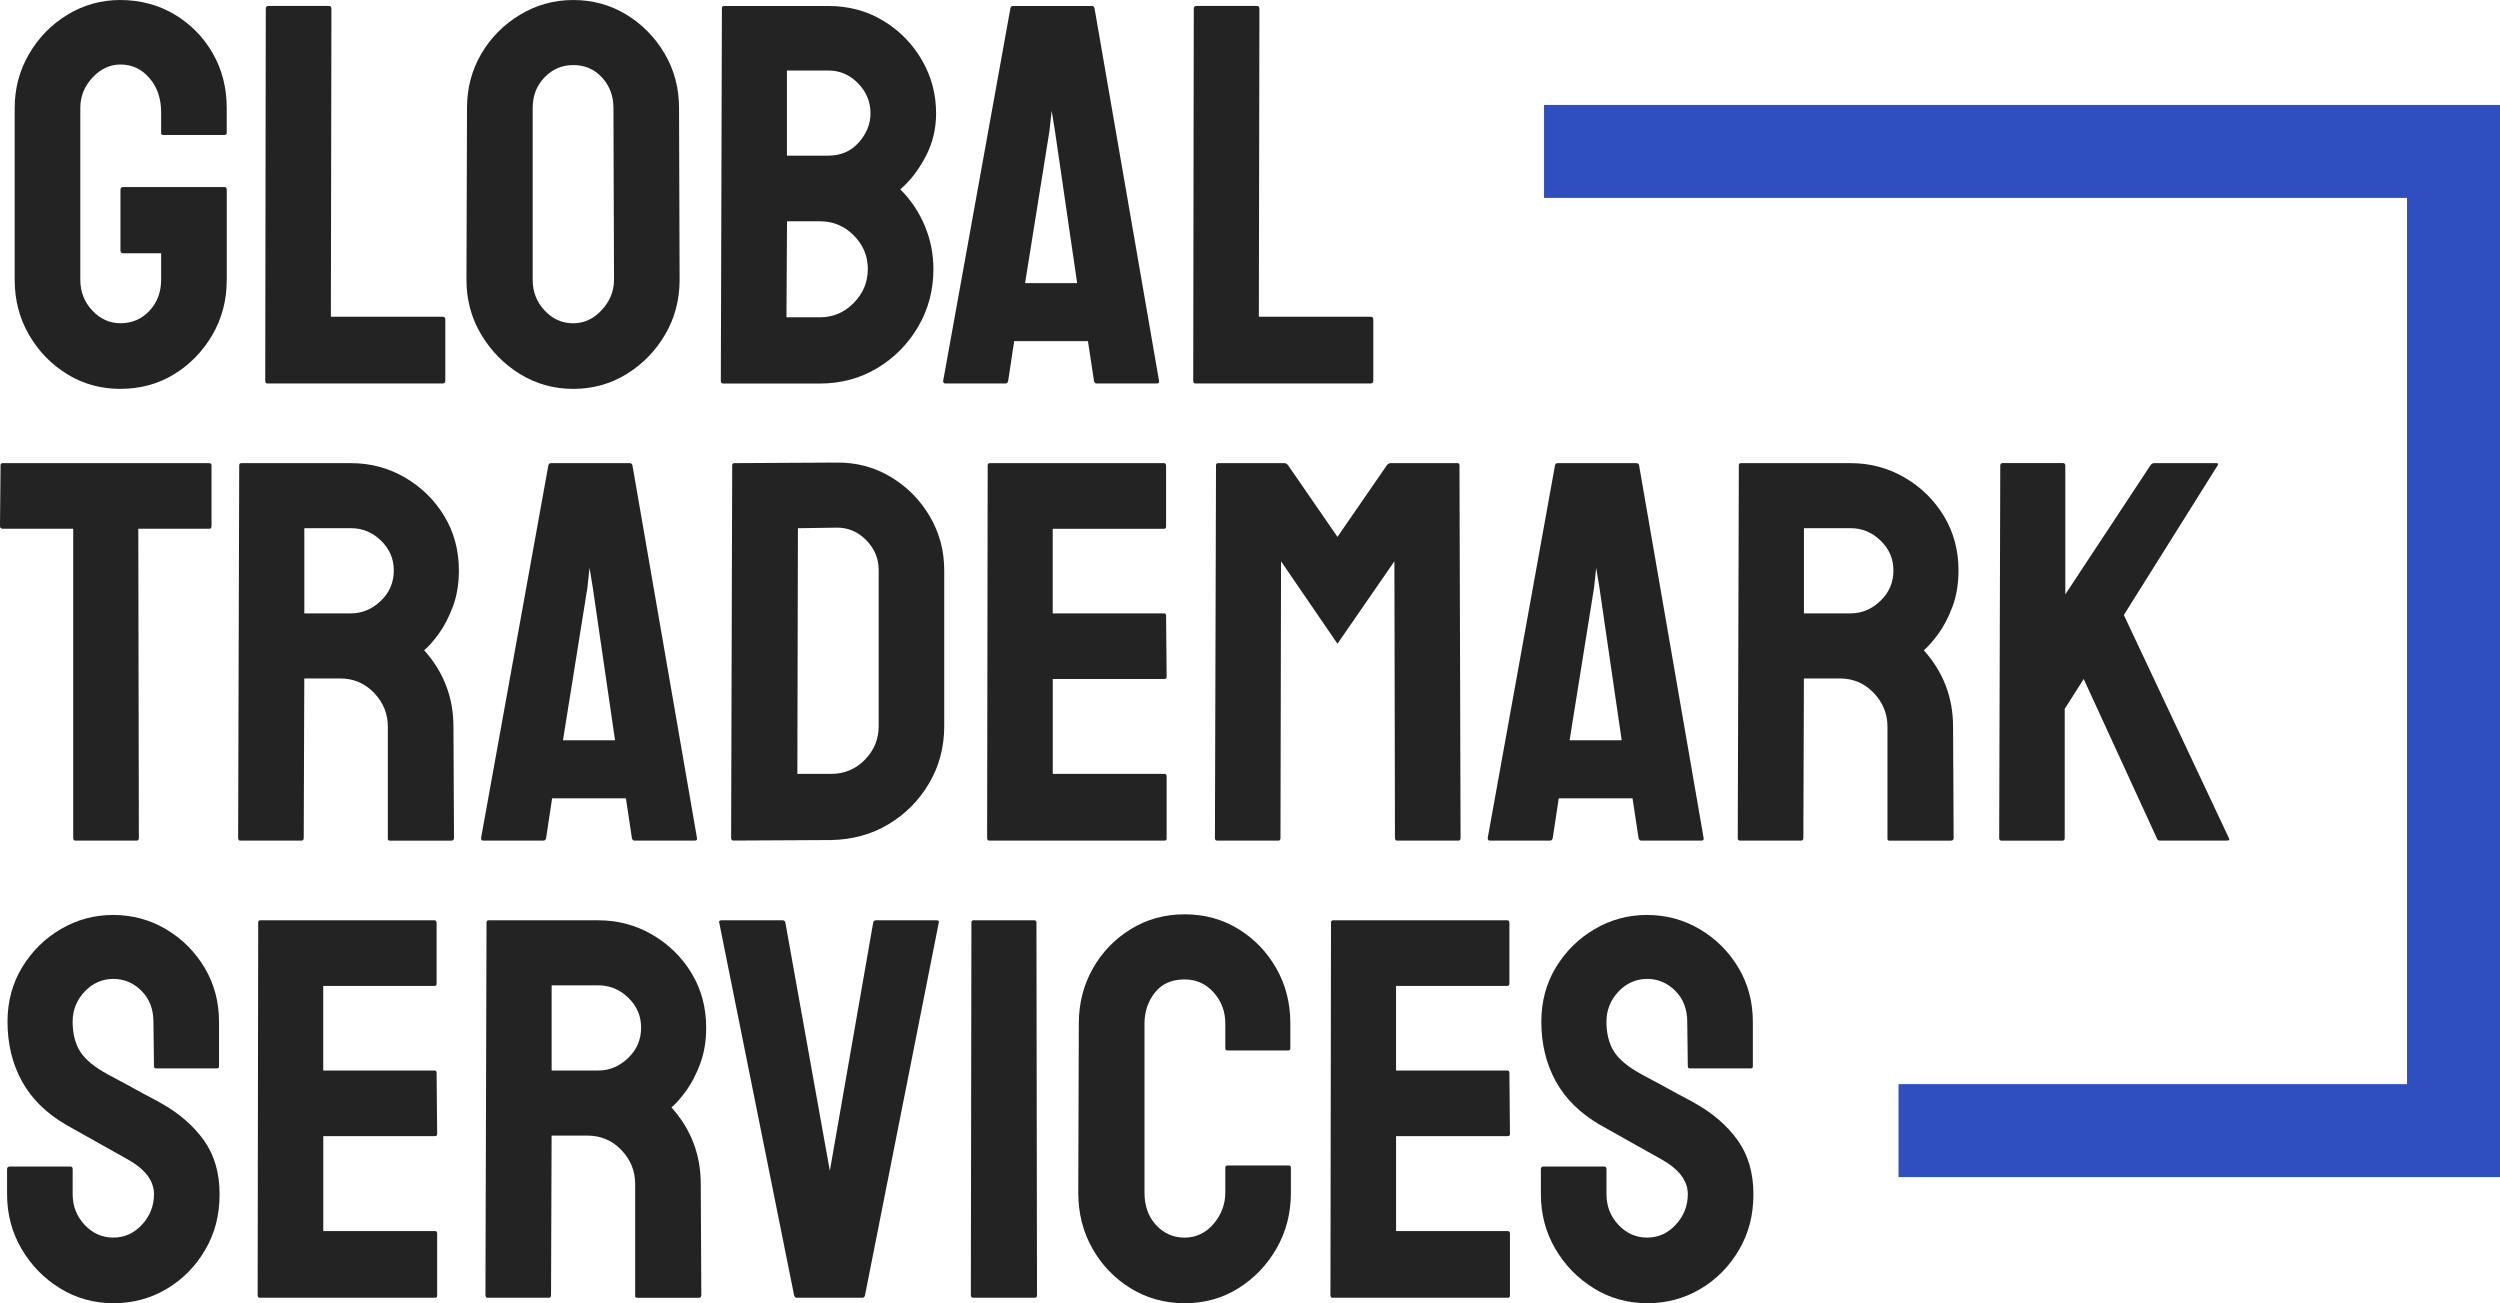
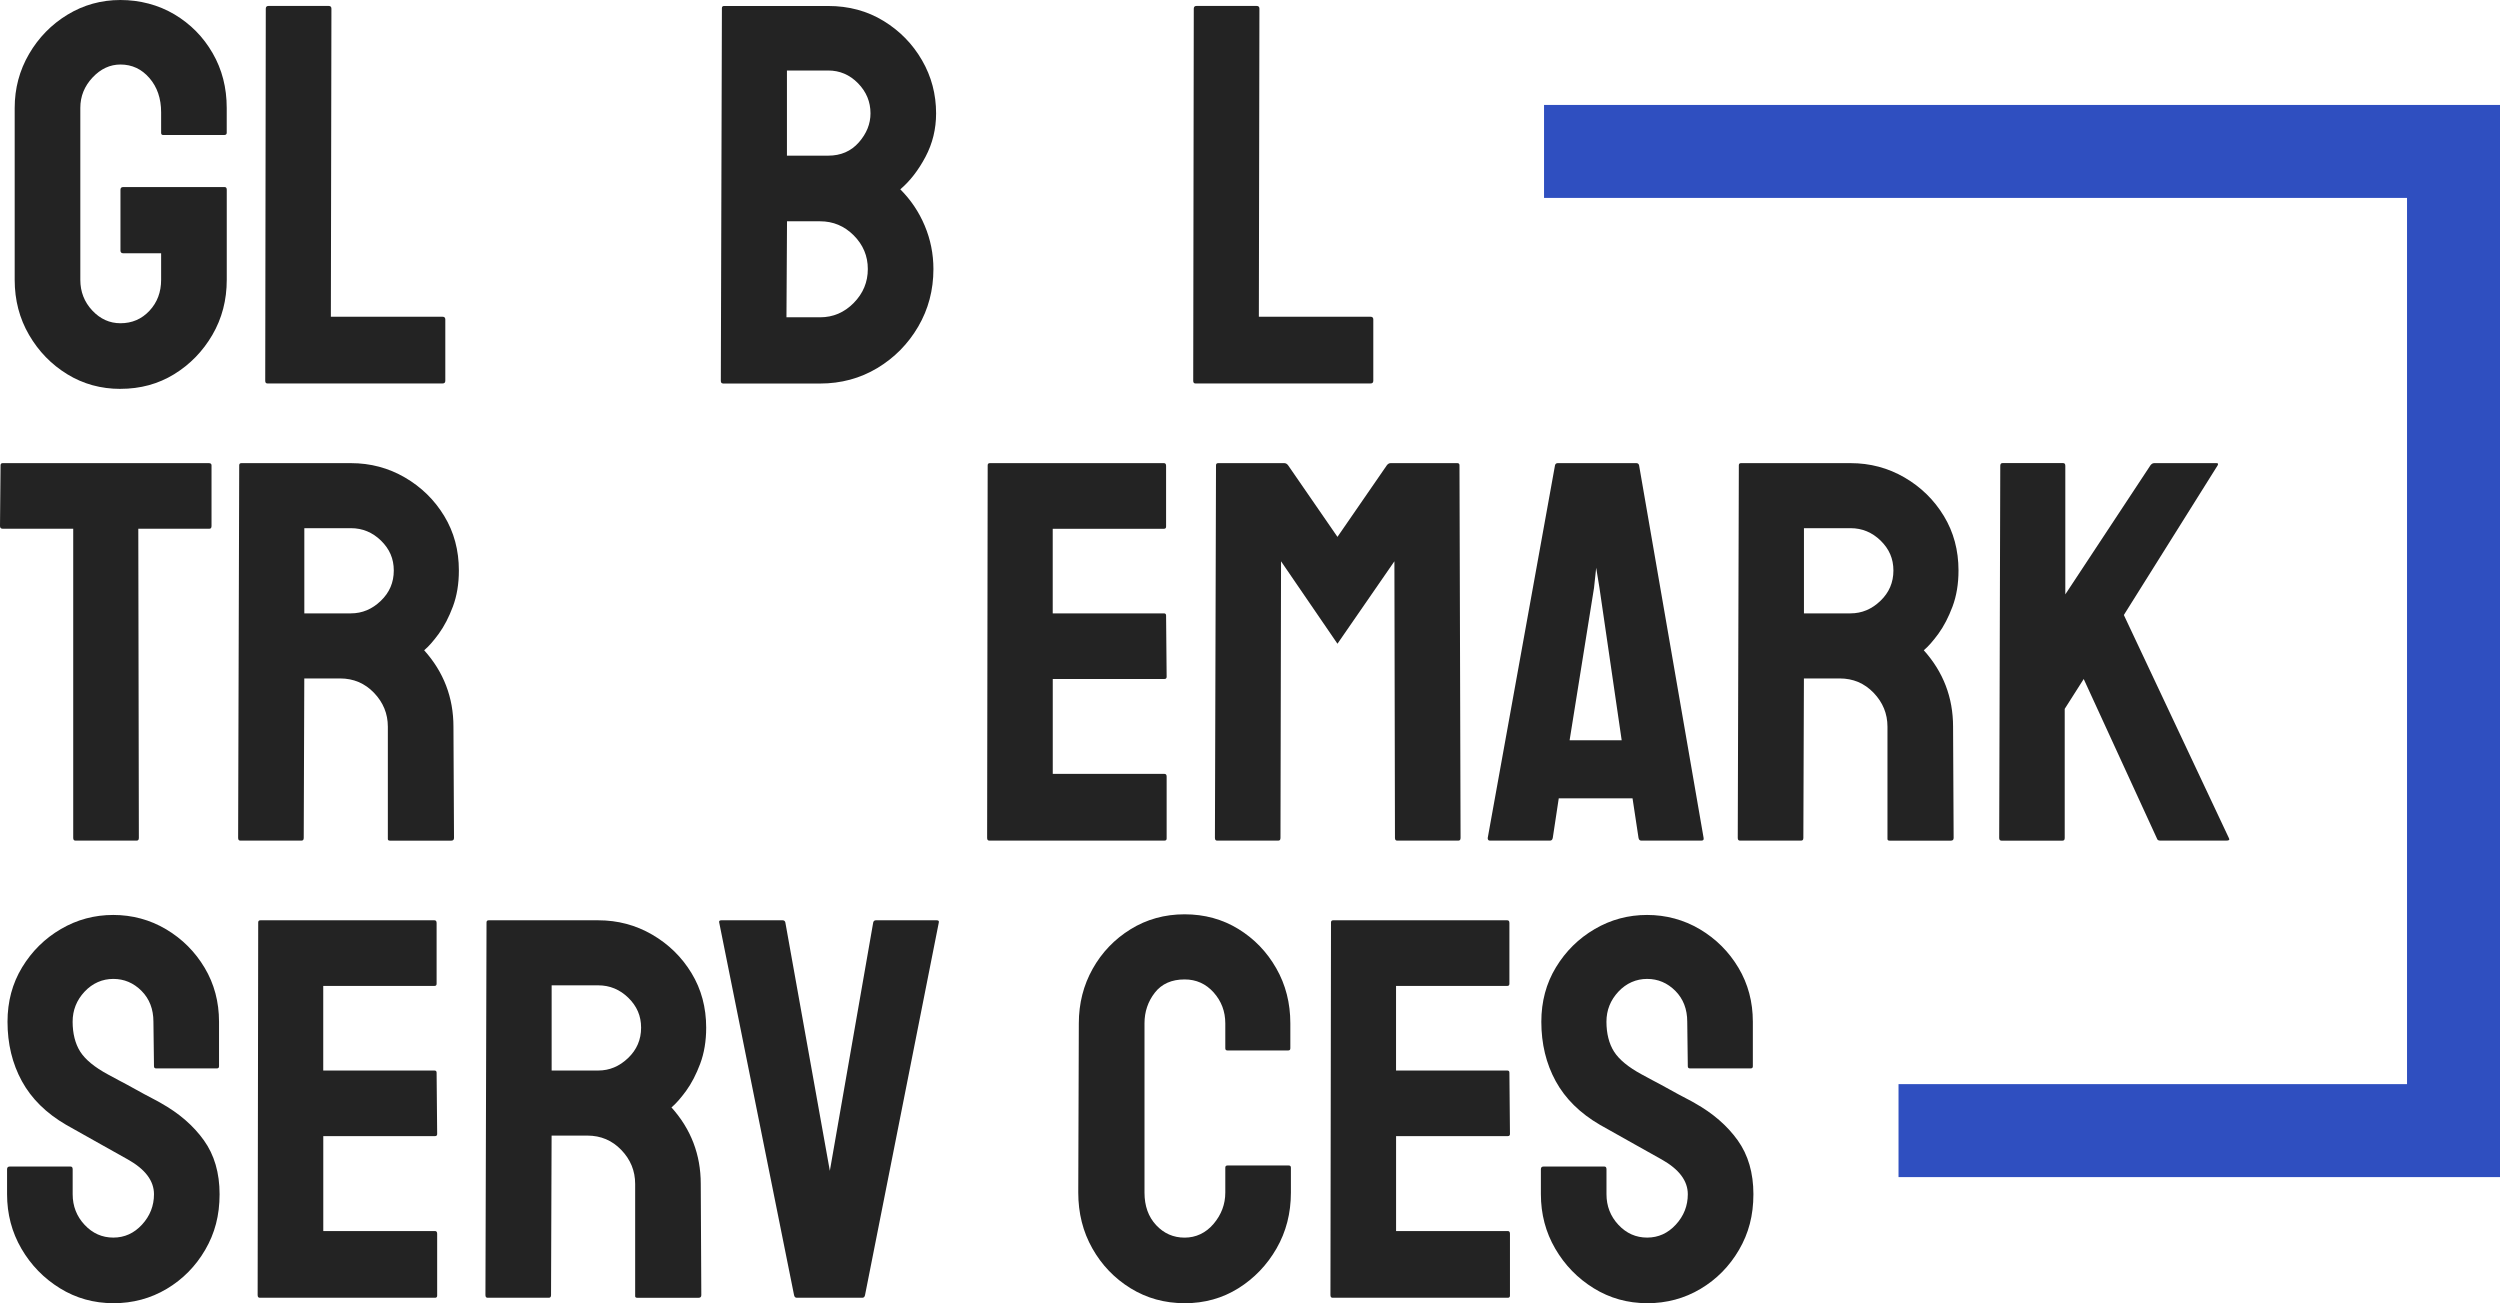
<svg xmlns="http://www.w3.org/2000/svg" id="Layer_1" version="1.1" viewBox="0 0 626.54 326.6">
  <defs>
    <style>
      .st0 {
        fill: #2f4fc0;
      }

      .st1 {
        fill: #232323;
      }
    </style>
  </defs>
  <g>
    <path class="st1" d="M30.18,97.46c-4.89,0-9.33-1.22-13.32-3.67-3.99-2.45-7.18-5.73-9.58-9.86-2.4-4.12-3.6-8.72-3.6-13.8V27.05c0-4.89,1.2-9.4,3.6-13.52,2.4-4.12,5.62-7.41,9.65-9.86C20.95,1.23,25.37,0,30.18,0s9.49,1.2,13.53,3.6c4.03,2.4,7.23,5.64,9.58,9.72,2.36,4.08,3.53,8.65,3.53,13.73v6.25c0,.36-.23.54-.68.54h-15.22c-.36,0-.54-.18-.54-.54v-5.17c0-3.44-.97-6.3-2.92-8.56-1.95-2.26-4.37-3.4-7.27-3.4-2.63,0-4.96,1.09-7,3.26-2.04,2.18-3.06,4.71-3.06,7.61v43.09c0,2.99,1,5.55,2.99,7.68,1.99,2.13,4.35,3.2,7.07,3.2,2.9,0,5.32-1.04,7.27-3.13,1.95-2.08,2.92-4.67,2.92-7.75v-6.66h-9.51c-.45,0-.68-.23-.68-.68v-15.23c0-.45.23-.68.68-.68h25.42c.36,0,.54.23.54.68v22.56c0,5.08-1.2,9.68-3.6,13.8-2.4,4.12-5.6,7.41-9.58,9.86-3.99,2.45-8.47,3.67-13.46,3.67Z" />
    <path class="st1" d="M67.01,96.1c-.36,0-.54-.22-.54-.68l.14-93.25c0-.45.22-.68.68-.68h15.09c.45,0,.68.23.68.68l-.14,77.21h28c.45,0,.68.23.68.68v15.36c0,.46-.23.68-.68.68h-43.9Z" />
-     <path class="st1" d="M143.68,97.46c-4.89,0-9.36-1.25-13.39-3.74-4.03-2.49-7.27-5.8-9.72-9.92-2.45-4.12-3.67-8.68-3.67-13.66l.14-43.09c0-4.98,1.2-9.52,3.6-13.59,2.4-4.08,5.64-7.34,9.72-9.79s8.52-3.67,13.32-3.67,9.33,1.23,13.32,3.67c3.99,2.45,7.18,5.71,9.58,9.79,2.4,4.08,3.6,8.61,3.6,13.59l.14,43.09c0,4.99-1.2,9.54-3.6,13.66-2.4,4.12-5.62,7.43-9.65,9.92-4.03,2.49-8.5,3.74-13.39,3.74ZM143.68,81.02c2.72,0,5.1-1.11,7.14-3.33,2.04-2.22,3.06-4.74,3.06-7.55l-.14-43.09c0-2.99-.95-5.53-2.85-7.61-1.9-2.08-4.3-3.13-7.2-3.13s-5.21,1.02-7.2,3.06c-1.99,2.04-2.99,4.6-2.99,7.68v43.09c0,2.99,1,5.55,2.99,7.68,1.99,2.13,4.39,3.2,7.2,3.2Z" />
    <path class="st1" d="M181.19,96.1c-.36,0-.54-.22-.54-.68l.27-93.38c0-.36.18-.54.54-.54h26.1c5.16,0,9.79,1.25,13.86,3.74,4.08,2.49,7.29,5.78,9.65,9.86,2.36,4.08,3.53,8.52,3.53,13.32,0,3.9-.88,7.52-2.65,10.87-1.77,3.35-3.87,6.07-6.32,8.16,2.63,2.63,4.67,5.66,6.12,9.11,1.45,3.45,2.18,7.07,2.18,10.88,0,5.26-1.27,10.06-3.81,14.41-2.54,4.35-5.96,7.81-10.26,10.4-4.31,2.58-9.09,3.87-14.34,3.87h-24.33ZM197.1,79.52h8.43c3.26,0,6.07-1.2,8.43-3.6,2.36-2.4,3.53-5.23,3.53-8.5s-1.18-6.07-3.53-8.43c-2.36-2.36-5.17-3.53-8.43-3.53h-8.29l-.14,24.06ZM197.23,39.01h10.33c3.17,0,5.73-1.11,7.68-3.33,1.95-2.22,2.92-4.64,2.92-7.27,0-2.9-1.04-5.41-3.13-7.55-2.09-2.13-4.58-3.19-7.48-3.19h-10.33v21.34Z" />
-     <path class="st1" d="M236.38,95.42L253.23,2.04c.09-.36.32-.54.68-.54h19.71c.36,0,.59.18.68.54l16.17,93.38c.09.46-.09.68-.54.68h-15.09c-.36,0-.59-.22-.68-.68l-1.5-9.92h-18.49l-1.5,9.92c-.09.46-.32.68-.68.68h-15.09c-.36,0-.54-.22-.54-.68ZM256.9,70.96h13.05l-5.57-38.2-.82-5.03-.54,5.03-6.12,38.2Z" />
    <path class="st1" d="M299.58,96.1c-.36,0-.54-.22-.54-.68l.14-93.25c0-.45.22-.68.68-.68h15.09c.45,0,.68.23.68.68l-.14,77.21h28c.45,0,.68.23.68.68v15.36c0,.46-.23.68-.68.68h-43.9Z" />
    <path class="st1" d="M18.89,210.67c-.36,0-.54-.22-.54-.68v-77.48H.68c-.45,0-.68-.22-.68-.68l.14-15.22c0-.36.18-.54.54-.54h51.65c.45,0,.68.18.68.54v15.22c0,.46-.18.68-.54.68h-17.81l.14,77.48c0,.46-.18.68-.54.68h-15.36Z" />
    <path class="st1" d="M60.22,210.67c-.36,0-.54-.22-.54-.68l.27-93.38c0-.36.18-.54.54-.54h27.46c4.89,0,9.4,1.2,13.53,3.6,4.12,2.4,7.41,5.62,9.85,9.65,2.45,4.03,3.67,8.59,3.67,13.66,0,3.35-.5,6.37-1.5,9.04-1,2.67-2.18,4.94-3.53,6.8-1.36,1.86-2.58,3.24-3.67,4.15,4.89,5.44,7.34,11.83,7.34,19.16l.14,27.87c0,.46-.23.68-.68.68h-15.36c-.36,0-.54-.13-.54-.41v-28.14c0-3.26-1.16-6.09-3.47-8.5-2.31-2.4-5.14-3.6-8.5-3.6h-8.97l-.14,39.96c0,.46-.18.68-.54.68h-15.36ZM76.26,153.72h11.69c2.81,0,5.3-1.04,7.48-3.13,2.18-2.08,3.26-4.62,3.26-7.61s-1.07-5.39-3.19-7.48c-2.13-2.08-4.65-3.13-7.54-3.13h-11.69v21.34Z" />
-     <path class="st1" d="M120.57,209.99l16.86-93.38c.09-.36.32-.54.68-.54h19.71c.36,0,.59.18.68.54l16.17,93.38c.09.46-.09.68-.54.68h-15.09c-.36,0-.59-.22-.68-.68l-1.5-9.92h-18.49l-1.5,9.92c-.09.46-.32.68-.68.68h-15.09c-.36,0-.54-.22-.54-.68ZM141.09,185.52h13.05l-5.57-38.2-.82-5.03-.54,5.03-6.12,38.2Z" />
-     <path class="st1" d="M183.91,210.67c-.45,0-.68-.22-.68-.68l.27-93.38c0-.36.18-.54.54-.54l25.42-.14c4.98-.09,9.54,1.09,13.66,3.53,4.12,2.45,7.41,5.73,9.85,9.86,2.45,4.12,3.67,8.68,3.67,13.66v39.01c0,5.26-1.27,10.04-3.81,14.34-2.54,4.3-5.94,7.73-10.19,10.26-4.26,2.54-9.06,3.85-14.41,3.94l-24.33.13ZM199.81,193.95h8.43c3.35,0,6.18-1.18,8.5-3.53,2.31-2.36,3.47-5.17,3.47-8.43v-39.15c0-2.9-1.07-5.41-3.19-7.54-2.13-2.13-4.65-3.15-7.54-3.06l-9.51.14-.14,61.58Z" />
    <path class="st1" d="M247.93,210.67c-.36,0-.54-.22-.54-.68l.14-93.38c0-.36.18-.54.54-.54h43.63c.36,0,.54.23.54.68v15.23c0,.36-.18.54-.54.54h-27.87v21.2h27.87c.36,0,.54.18.54.54l.14,15.36c0,.36-.18.54-.54.54h-28v23.79h28c.36,0,.54.23.54.68v15.5c0,.36-.18.54-.54.54h-43.9Z" />
    <path class="st1" d="M305.02,210.67c-.36,0-.54-.22-.54-.68l.27-93.38c0-.36.18-.54.54-.54h16.58c.36,0,.68.18.95.54l12.37,17.94,12.37-17.94c.27-.36.59-.54.95-.54h16.72c.36,0,.54.18.54.54l.27,93.38c0,.46-.18.68-.54.68h-15.36c-.36,0-.54-.22-.54-.68l-.14-69.32-14.27,20.66-14.14-20.66-.14,69.32c0,.46-.18.68-.54.68h-15.36Z" />
    <path class="st1" d="M372.85,209.99l16.86-93.38c.09-.36.32-.54.68-.54h19.71c.36,0,.59.18.68.54l16.17,93.38c.09.46-.09.68-.54.68h-15.09c-.36,0-.59-.22-.68-.68l-1.5-9.92h-18.49l-1.5,9.92c-.09.46-.32.68-.68.68h-15.09c-.36,0-.54-.22-.54-.68ZM393.37,185.52h13.05l-5.57-38.2-.82-5.03-.54,5.03-6.12,38.2Z" />
    <path class="st1" d="M436.05,210.67c-.36,0-.54-.22-.54-.68l.27-93.38c0-.36.18-.54.54-.54h27.46c4.89,0,9.4,1.2,13.53,3.6,4.12,2.4,7.41,5.62,9.85,9.65,2.45,4.03,3.67,8.59,3.67,13.66,0,3.35-.5,6.37-1.5,9.04-1,2.67-2.18,4.94-3.53,6.8-1.36,1.86-2.58,3.24-3.67,4.15,4.89,5.44,7.34,11.83,7.34,19.16l.14,27.87c0,.46-.23.68-.68.68h-15.36c-.36,0-.54-.13-.54-.41v-28.14c0-3.26-1.16-6.09-3.47-8.5-2.31-2.4-5.14-3.6-8.5-3.6h-8.97l-.14,39.96c0,.46-.18.68-.54.68h-15.36ZM452.09,153.72h11.69c2.81,0,5.3-1.04,7.48-3.13,2.18-2.08,3.26-4.62,3.26-7.61s-1.07-5.39-3.19-7.48c-2.13-2.08-4.65-3.13-7.54-3.13h-11.69v21.34Z" />
    <path class="st1" d="M501.57,210.67c-.36,0-.54-.22-.54-.68l.27-93.25c0-.45.18-.68.54-.68h15.22c.36,0,.54.23.54.68v32.22l21.34-32.35c.27-.36.59-.54.95-.54h15.63c.36,0,.45.18.27.54l-23.52,37.52,26.37,56c.18.36-.05.54-.68.54h-16.58c-.45,0-.73-.18-.82-.54l-18.35-39.96-4.76,7.48v32.35c0,.46-.18.68-.54.68h-15.36Z" />
    <path class="st1" d="M28.41,326.6c-4.89,0-9.36-1.25-13.39-3.74-4.03-2.49-7.25-5.8-9.65-9.92-2.4-4.12-3.6-8.68-3.6-13.66v-6.25c0-.45.22-.68.68-.68h15.22c.36,0,.54.23.54.68v6.25c0,2.99,1,5.55,2.99,7.68,1.99,2.13,4.39,3.2,7.2,3.2s5.21-1.09,7.2-3.26c1.99-2.17,2.99-4.71,2.99-7.61,0-3.35-2.18-6.25-6.53-8.7-1.45-.82-3.72-2.08-6.8-3.81-3.08-1.72-5.98-3.35-8.7-4.89-4.98-2.9-8.68-6.55-11.08-10.94-2.4-4.39-3.6-9.36-3.6-14.88,0-5.07,1.22-9.63,3.67-13.66,2.45-4.03,5.69-7.23,9.72-9.58,4.03-2.36,8.4-3.53,13.12-3.53s9.22,1.2,13.25,3.6c4.03,2.4,7.25,5.62,9.65,9.65,2.4,4.03,3.6,8.54,3.6,13.52v11.15c0,.36-.18.54-.54.54h-15.22c-.36,0-.54-.18-.54-.54l-.14-11.15c0-3.17-1-5.75-2.99-7.75-1.99-1.99-4.35-2.99-7.07-2.99s-5.21,1.07-7.2,3.2c-1.99,2.13-2.99,4.64-2.99,7.54s.63,5.48,1.9,7.48c1.27,1.99,3.58,3.9,6.93,5.71.45.27,1.34.75,2.65,1.43,1.31.68,2.74,1.45,4.28,2.31,1.54.86,2.92,1.61,4.15,2.24,1.22.64,1.97,1.04,2.24,1.22,4.53,2.54,8.11,5.64,10.74,9.31,2.63,3.67,3.94,8.18,3.94,13.52s-1.2,9.81-3.6,13.93c-2.4,4.12-5.62,7.39-9.65,9.79-4.03,2.4-8.5,3.6-13.39,3.6Z" />
    <path class="st1" d="M65.11,325.24c-.36,0-.54-.22-.54-.68l.14-93.38c0-.36.18-.54.54-.54h43.63c.36,0,.54.23.54.68v15.23c0,.36-.18.54-.54.54h-27.87v21.2h27.87c.36,0,.54.18.54.54l.14,15.36c0,.36-.18.54-.54.54h-28v23.79h28c.36,0,.54.23.54.68v15.5c0,.36-.18.54-.54.54h-43.9Z" />
    <path class="st1" d="M122.2,325.24c-.36,0-.54-.22-.54-.68l.27-93.38c0-.36.18-.54.54-.54h27.46c4.89,0,9.4,1.2,13.53,3.6,4.12,2.4,7.41,5.62,9.85,9.65,2.45,4.03,3.67,8.59,3.67,13.66,0,3.35-.5,6.37-1.5,9.04-1,2.67-2.18,4.94-3.53,6.8-1.36,1.86-2.58,3.24-3.67,4.15,4.89,5.44,7.34,11.83,7.34,19.16l.14,27.87c0,.46-.23.68-.68.68h-15.36c-.36,0-.54-.13-.54-.41v-28.14c0-3.26-1.16-6.09-3.47-8.5-2.31-2.4-5.14-3.6-8.5-3.6h-8.97l-.14,39.96c0,.46-.18.68-.54.68h-15.36ZM138.24,268.29h11.69c2.81,0,5.3-1.04,7.48-3.13,2.18-2.08,3.26-4.62,3.26-7.61s-1.07-5.39-3.19-7.48c-2.13-2.08-4.65-3.13-7.54-3.13h-11.69v21.34Z" />
    <path class="st1" d="M199.68,325.24c-.36,0-.59-.22-.68-.68l-18.76-93.38c-.09-.36.09-.54.54-.54h15.36c.36,0,.59.18.68.54l11.15,62.25,10.87-62.25c.09-.36.32-.54.68-.54h15.22c.45,0,.63.18.54.54l-18.49,93.38c-.09.46-.32.68-.68.68h-16.45Z" />
-     <path class="st1" d="M243.99,325.24c-.45,0-.68-.22-.68-.68l.14-93.38c0-.36.18-.54.54-.54h15.22c.36,0,.54.18.54.54l.14,93.38c0,.46-.18.68-.54.68h-15.36Z" />
    <path class="st1" d="M296.87,326.6c-4.99,0-9.49-1.25-13.53-3.74-4.03-2.49-7.23-5.82-9.58-9.99-2.36-4.17-3.53-8.84-3.53-14l.14-42.41c0-4.98,1.16-9.54,3.47-13.66,2.31-4.12,5.48-7.43,9.51-9.92,4.03-2.49,8.54-3.74,13.53-3.74s9.47,1.23,13.46,3.67c3.99,2.45,7.16,5.73,9.51,9.86,2.36,4.12,3.53,8.72,3.53,13.8v6.25c0,.36-.18.54-.54.54h-15.22c-.36,0-.54-.18-.54-.54v-6.25c0-2.99-.98-5.57-2.92-7.75-1.95-2.17-4.37-3.26-7.27-3.26-3.26,0-5.76,1.11-7.48,3.33-1.72,2.22-2.58,4.78-2.58,7.68v42.41c0,3.35.97,6.07,2.92,8.16,1.95,2.09,4.33,3.13,7.14,3.13s5.32-1.16,7.27-3.47c1.95-2.31,2.92-4.92,2.92-7.82v-6.25c0-.36.18-.54.54-.54h15.36c.36,0,.54.18.54.54v6.25c0,5.17-1.2,9.83-3.6,14-2.4,4.17-5.6,7.5-9.58,9.99-3.99,2.49-8.47,3.74-13.46,3.74Z" />
    <path class="st1" d="M333.97,325.24c-.36,0-.54-.22-.54-.68l.14-93.38c0-.36.18-.54.54-.54h43.63c.36,0,.54.23.54.68v15.23c0,.36-.18.54-.54.54h-27.87v21.2h27.87c.36,0,.54.18.54.54l.14,15.36c0,.36-.18.54-.54.54h-28v23.79h28c.36,0,.54.23.54.68v15.5c0,.36-.18.54-.54.54h-43.9Z" />
    <path class="st1" d="M412.81,326.6c-4.89,0-9.36-1.25-13.39-3.74-4.03-2.49-7.25-5.8-9.65-9.92-2.4-4.12-3.6-8.68-3.6-13.66v-6.25c0-.45.22-.68.68-.68h15.22c.36,0,.54.23.54.68v6.25c0,2.99,1,5.55,2.99,7.68,1.99,2.13,4.39,3.2,7.2,3.2s5.21-1.09,7.2-3.26c1.99-2.17,2.99-4.71,2.99-7.61,0-3.35-2.18-6.25-6.53-8.7-1.45-.82-3.72-2.08-6.8-3.81-3.08-1.72-5.98-3.35-8.7-4.89-4.98-2.9-8.68-6.55-11.08-10.94-2.4-4.39-3.6-9.36-3.6-14.88,0-5.07,1.22-9.63,3.67-13.66,2.45-4.03,5.69-7.23,9.72-9.58,4.03-2.36,8.4-3.53,13.12-3.53s9.22,1.2,13.25,3.6c4.03,2.4,7.25,5.62,9.65,9.65,2.4,4.03,3.6,8.54,3.6,13.52v11.15c0,.36-.18.54-.54.54h-15.22c-.36,0-.54-.18-.54-.54l-.14-11.15c0-3.17-1-5.75-2.99-7.75-1.99-1.99-4.35-2.99-7.07-2.99s-5.21,1.07-7.2,3.2c-1.99,2.13-2.99,4.64-2.99,7.54s.63,5.48,1.9,7.48c1.27,1.99,3.58,3.9,6.93,5.71.45.27,1.34.75,2.65,1.43,1.31.68,2.74,1.45,4.28,2.31,1.54.86,2.92,1.61,4.15,2.24,1.22.64,1.97,1.04,2.24,1.22,4.53,2.54,8.11,5.64,10.74,9.31,2.63,3.67,3.94,8.18,3.94,13.52s-1.2,9.81-3.6,13.93c-2.4,4.12-5.62,7.39-9.65,9.79-4.03,2.4-8.5,3.6-13.39,3.6Z" />
  </g>
  <polygon class="st0" points="626.54 295 475.8 295 475.8 271.7 603.24 271.7 603.24 49.6 386.96 49.6 386.96 26.3 626.54 26.3 626.54 295" />
</svg>